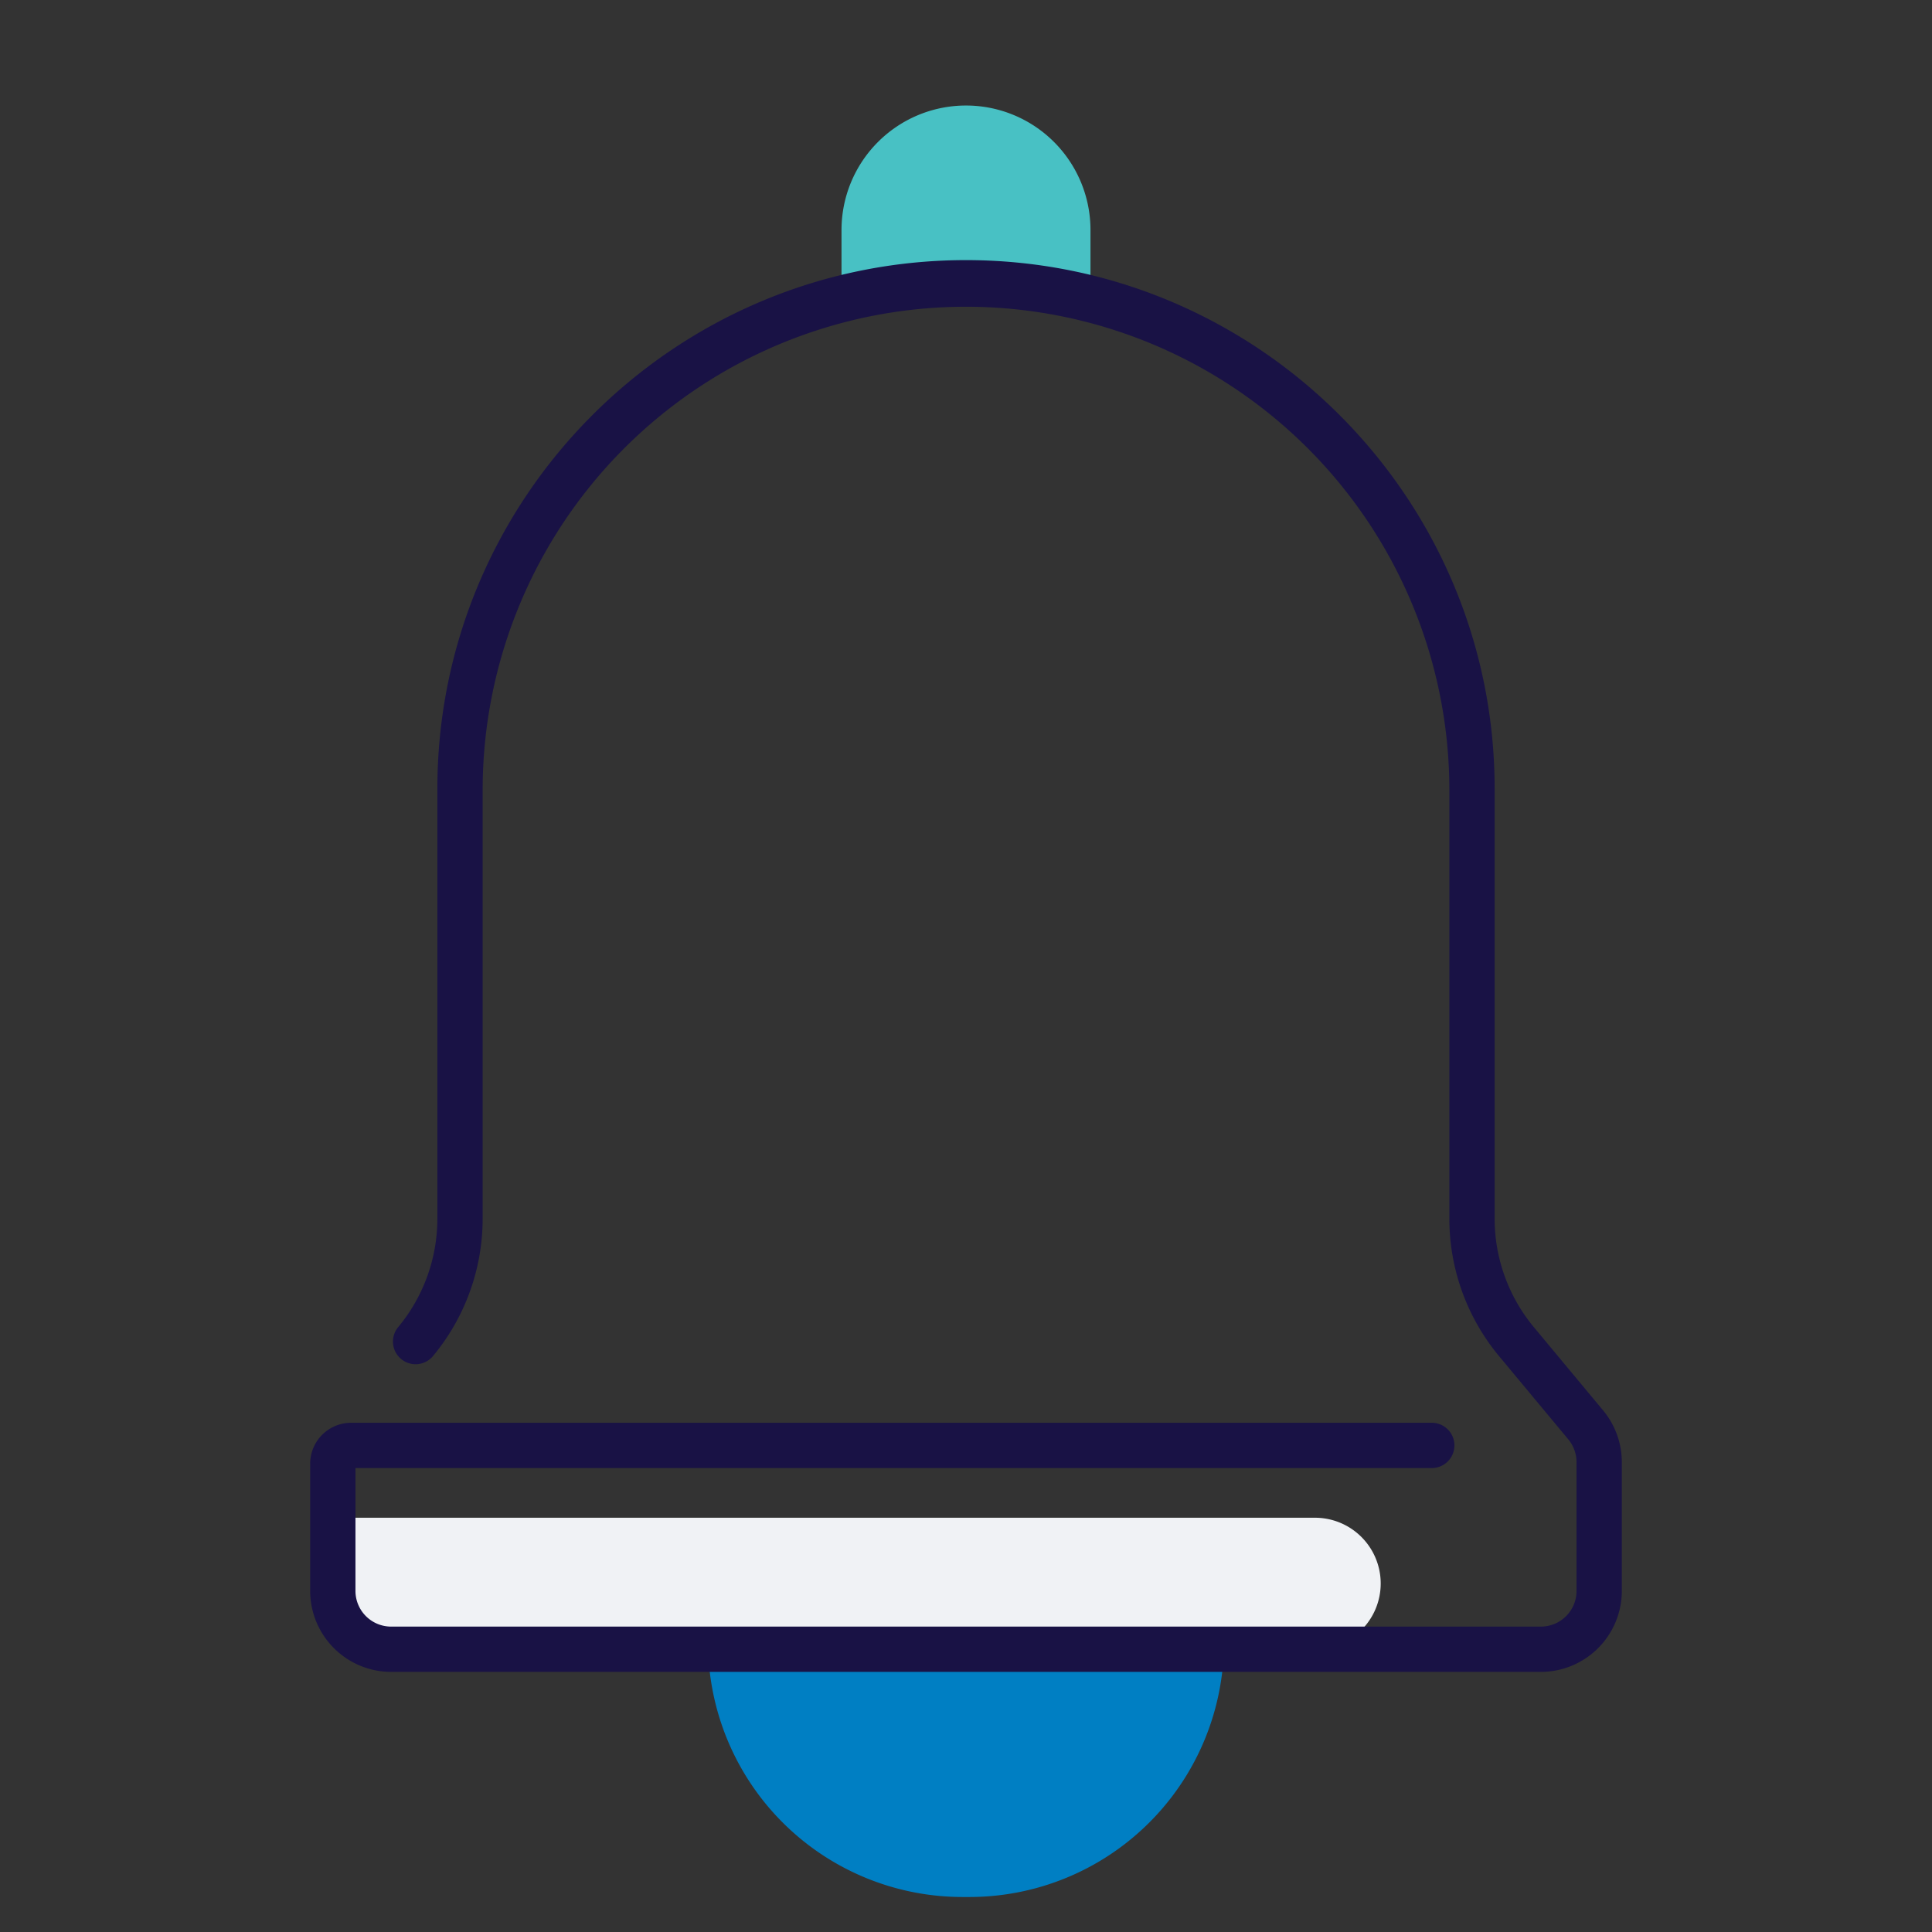
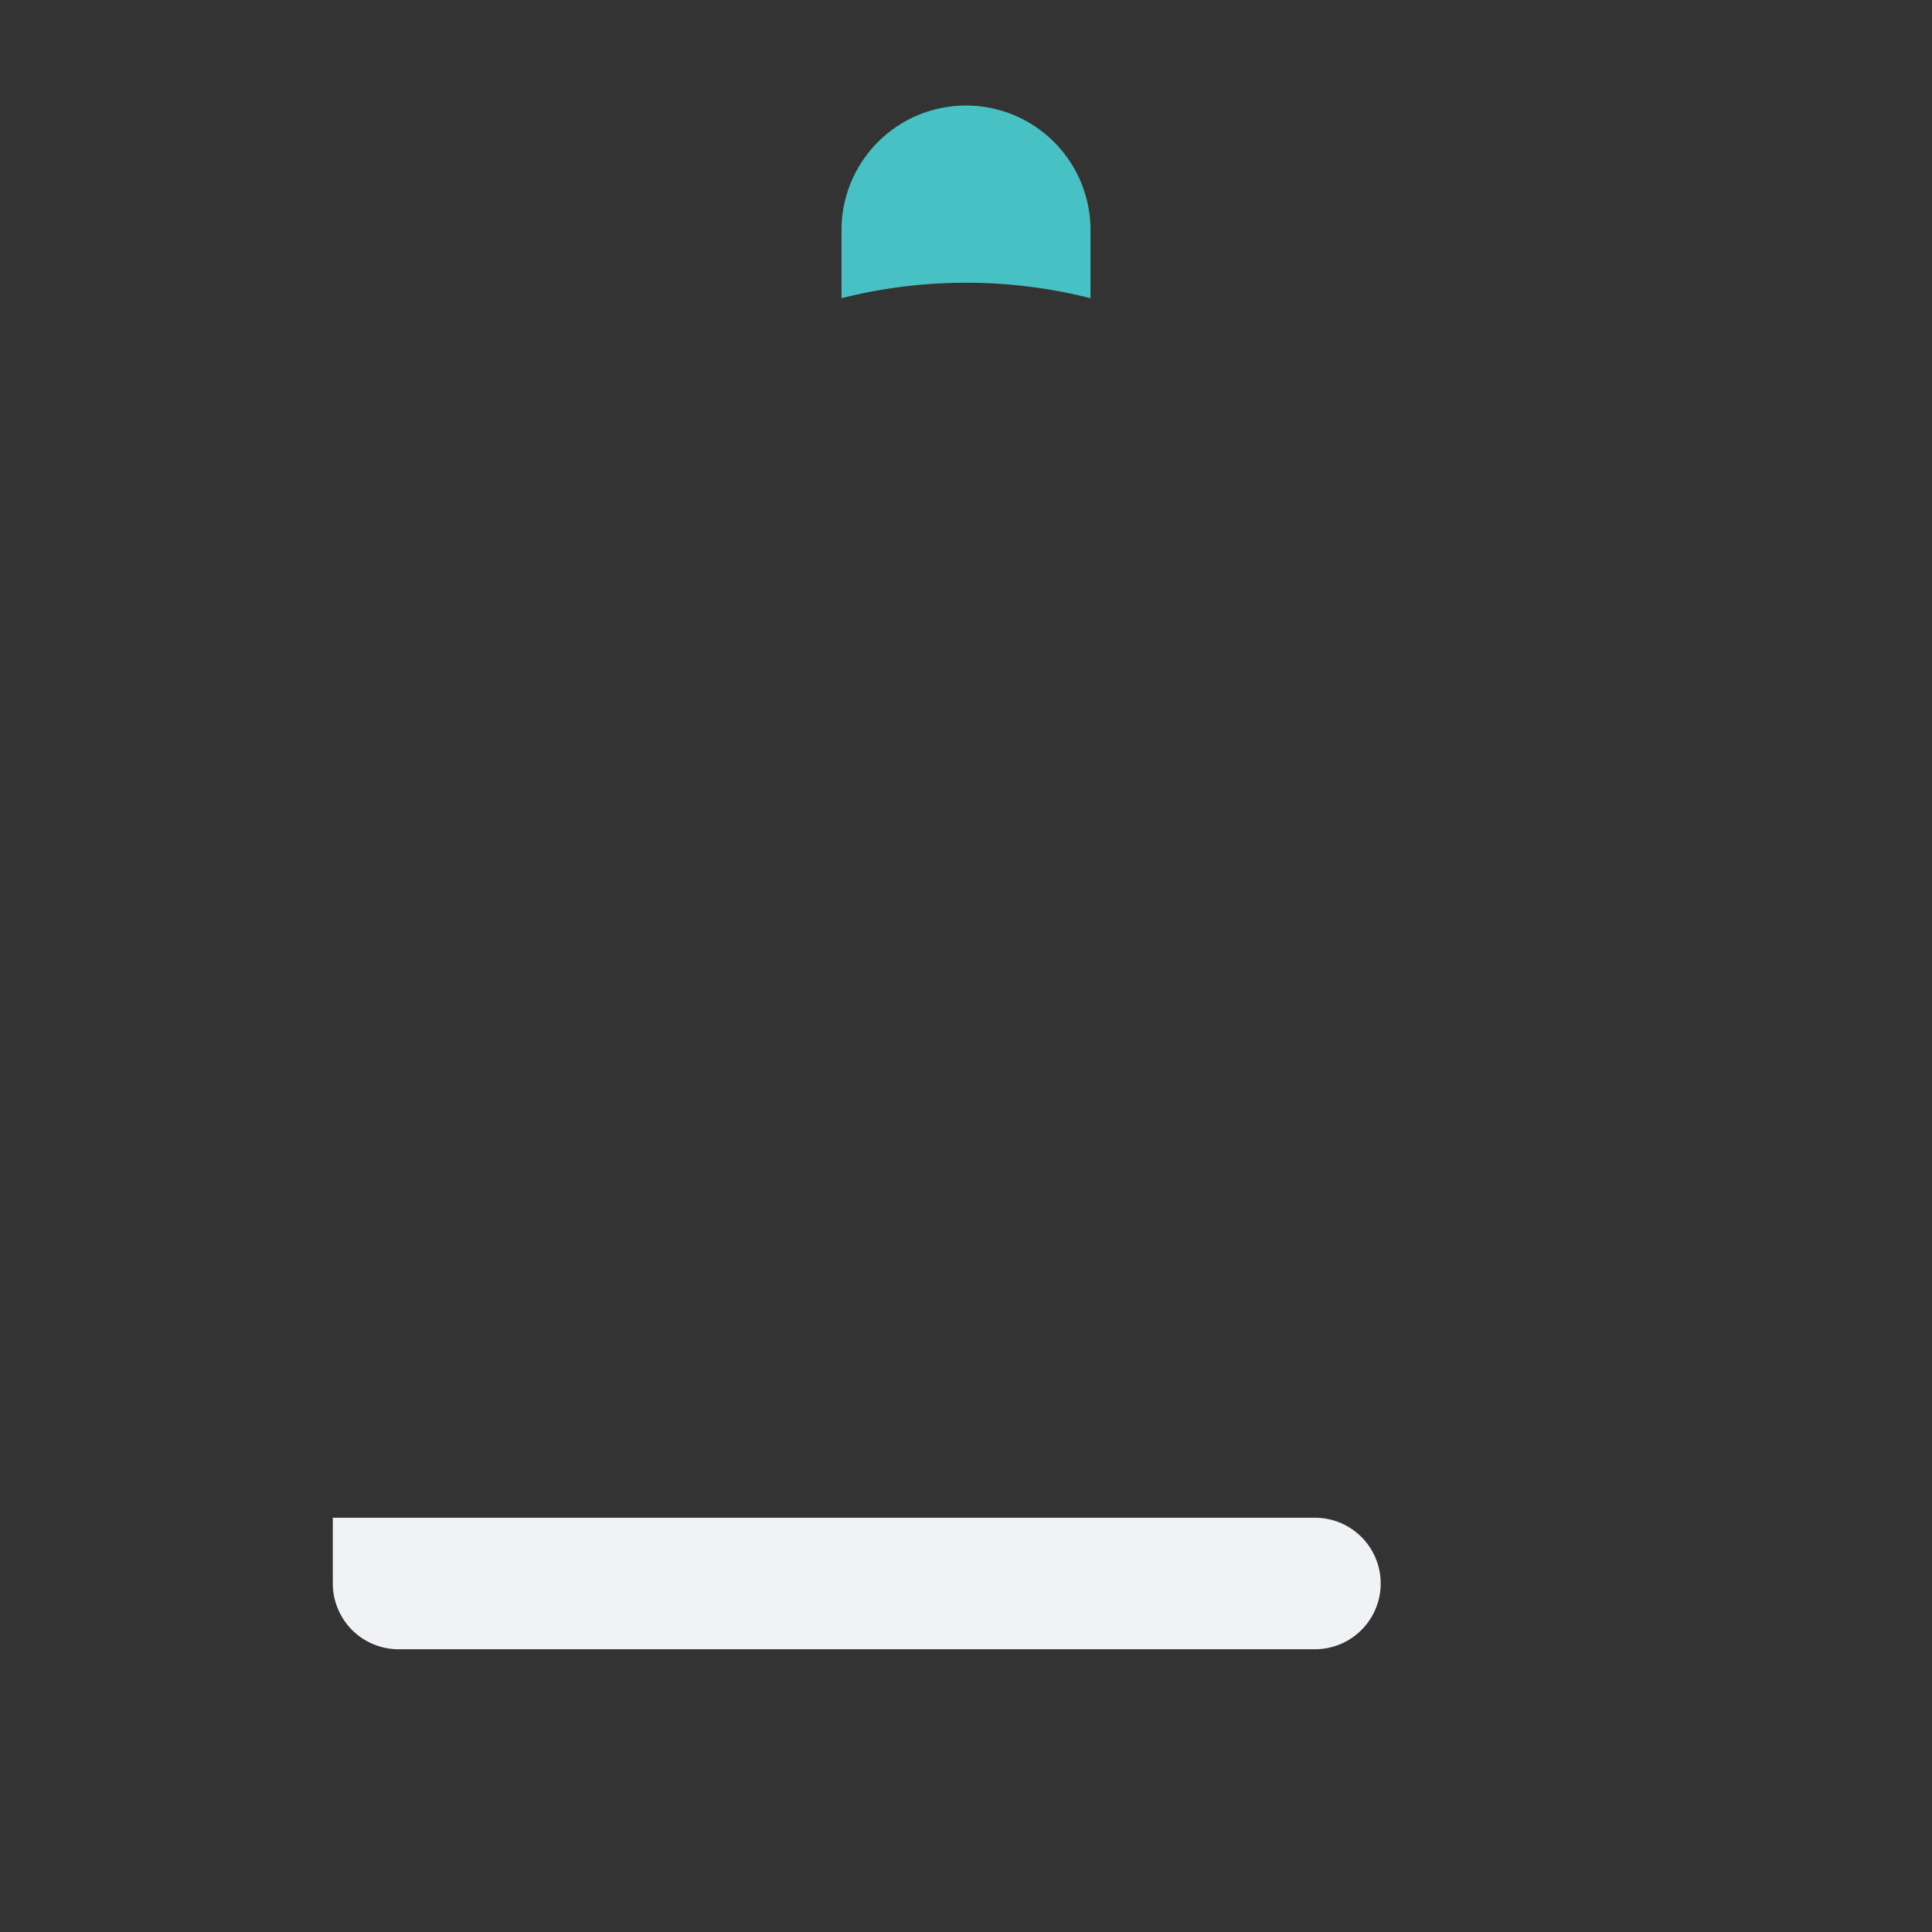
<svg xmlns="http://www.w3.org/2000/svg" id="Layer_1" data-name="Layer 1" viewBox="0 0 512 512">
  <rect x="0" y="0" width="512" height="512" fill="#333333" stroke="none" />
  <defs>
    <style>.cls-1{fill:#48c1c4;}.cls-2{fill:#007fc3;}.cls-3{fill:#f0f2f5;}.cls-4{fill:#191245;}</style>
  </defs>
  <title>Icon</title>
  <path class="cls-1" d="M256,74.933a134.342,134.342,0,0,1,32.99,4.094V60.955A32.99,32.99,0,0,0,256,27.965h0a32.99,32.99,0,0,0-32.99,32.99V79.027A134.342,134.342,0,0,1,256,74.933Z" />
-   <path class="cls-2" d="M187.644,435.273H324.356a0,0,0,0,1,0,0v0a67.451,67.451,0,0,1-67.451,67.451h-1.811a67.451,67.451,0,0,1-67.451-67.451v-0A0,0,0,0,1,187.644,435.273Z" />
  <path class="cls-3" d="M88.2,402.215H348.474A17.426,17.426,0,0,1,365.9,419.641v0a17.426,17.426,0,0,1-17.426,17.426H105.626A17.426,17.426,0,0,1,88.2,419.641V402.215a0,0,0,0,1,0,0Z" />
-   <path class="cls-4" d="M408.347,443.067H103.653a21.478,21.478,0,0,1-21.454-21.453V387.895A10.855,10.855,0,0,1,93.043,377.052h286.392a6,6,0,0,1,0,12H94.2v32.562a9.464,9.464,0,0,0,9.454,9.453H408.347a9.464,9.464,0,0,0,9.454-9.453V387.495a9.474,9.474,0,0,0-2.186-6.045L397.249,359.371a57.021,57.021,0,0,1-13.155-36.39V209.026a128.094,128.094,0,0,0-256.187,0V322.982a57.019,57.019,0,0,1-13.156,36.39,6,6,0,1,1-9.226-7.674,44.993,44.993,0,0,0,10.382-28.716V209.026c0-77.247,62.846-140.093,140.093-140.093,77.248,0,140.094,62.846,140.094,140.093V322.982a44.994,44.994,0,0,0,10.382,28.716l18.365,22.079a21.498,21.498,0,0,1,4.96,13.719v34.118A21.478,21.478,0,0,1,408.347,443.067Z" />
</svg>